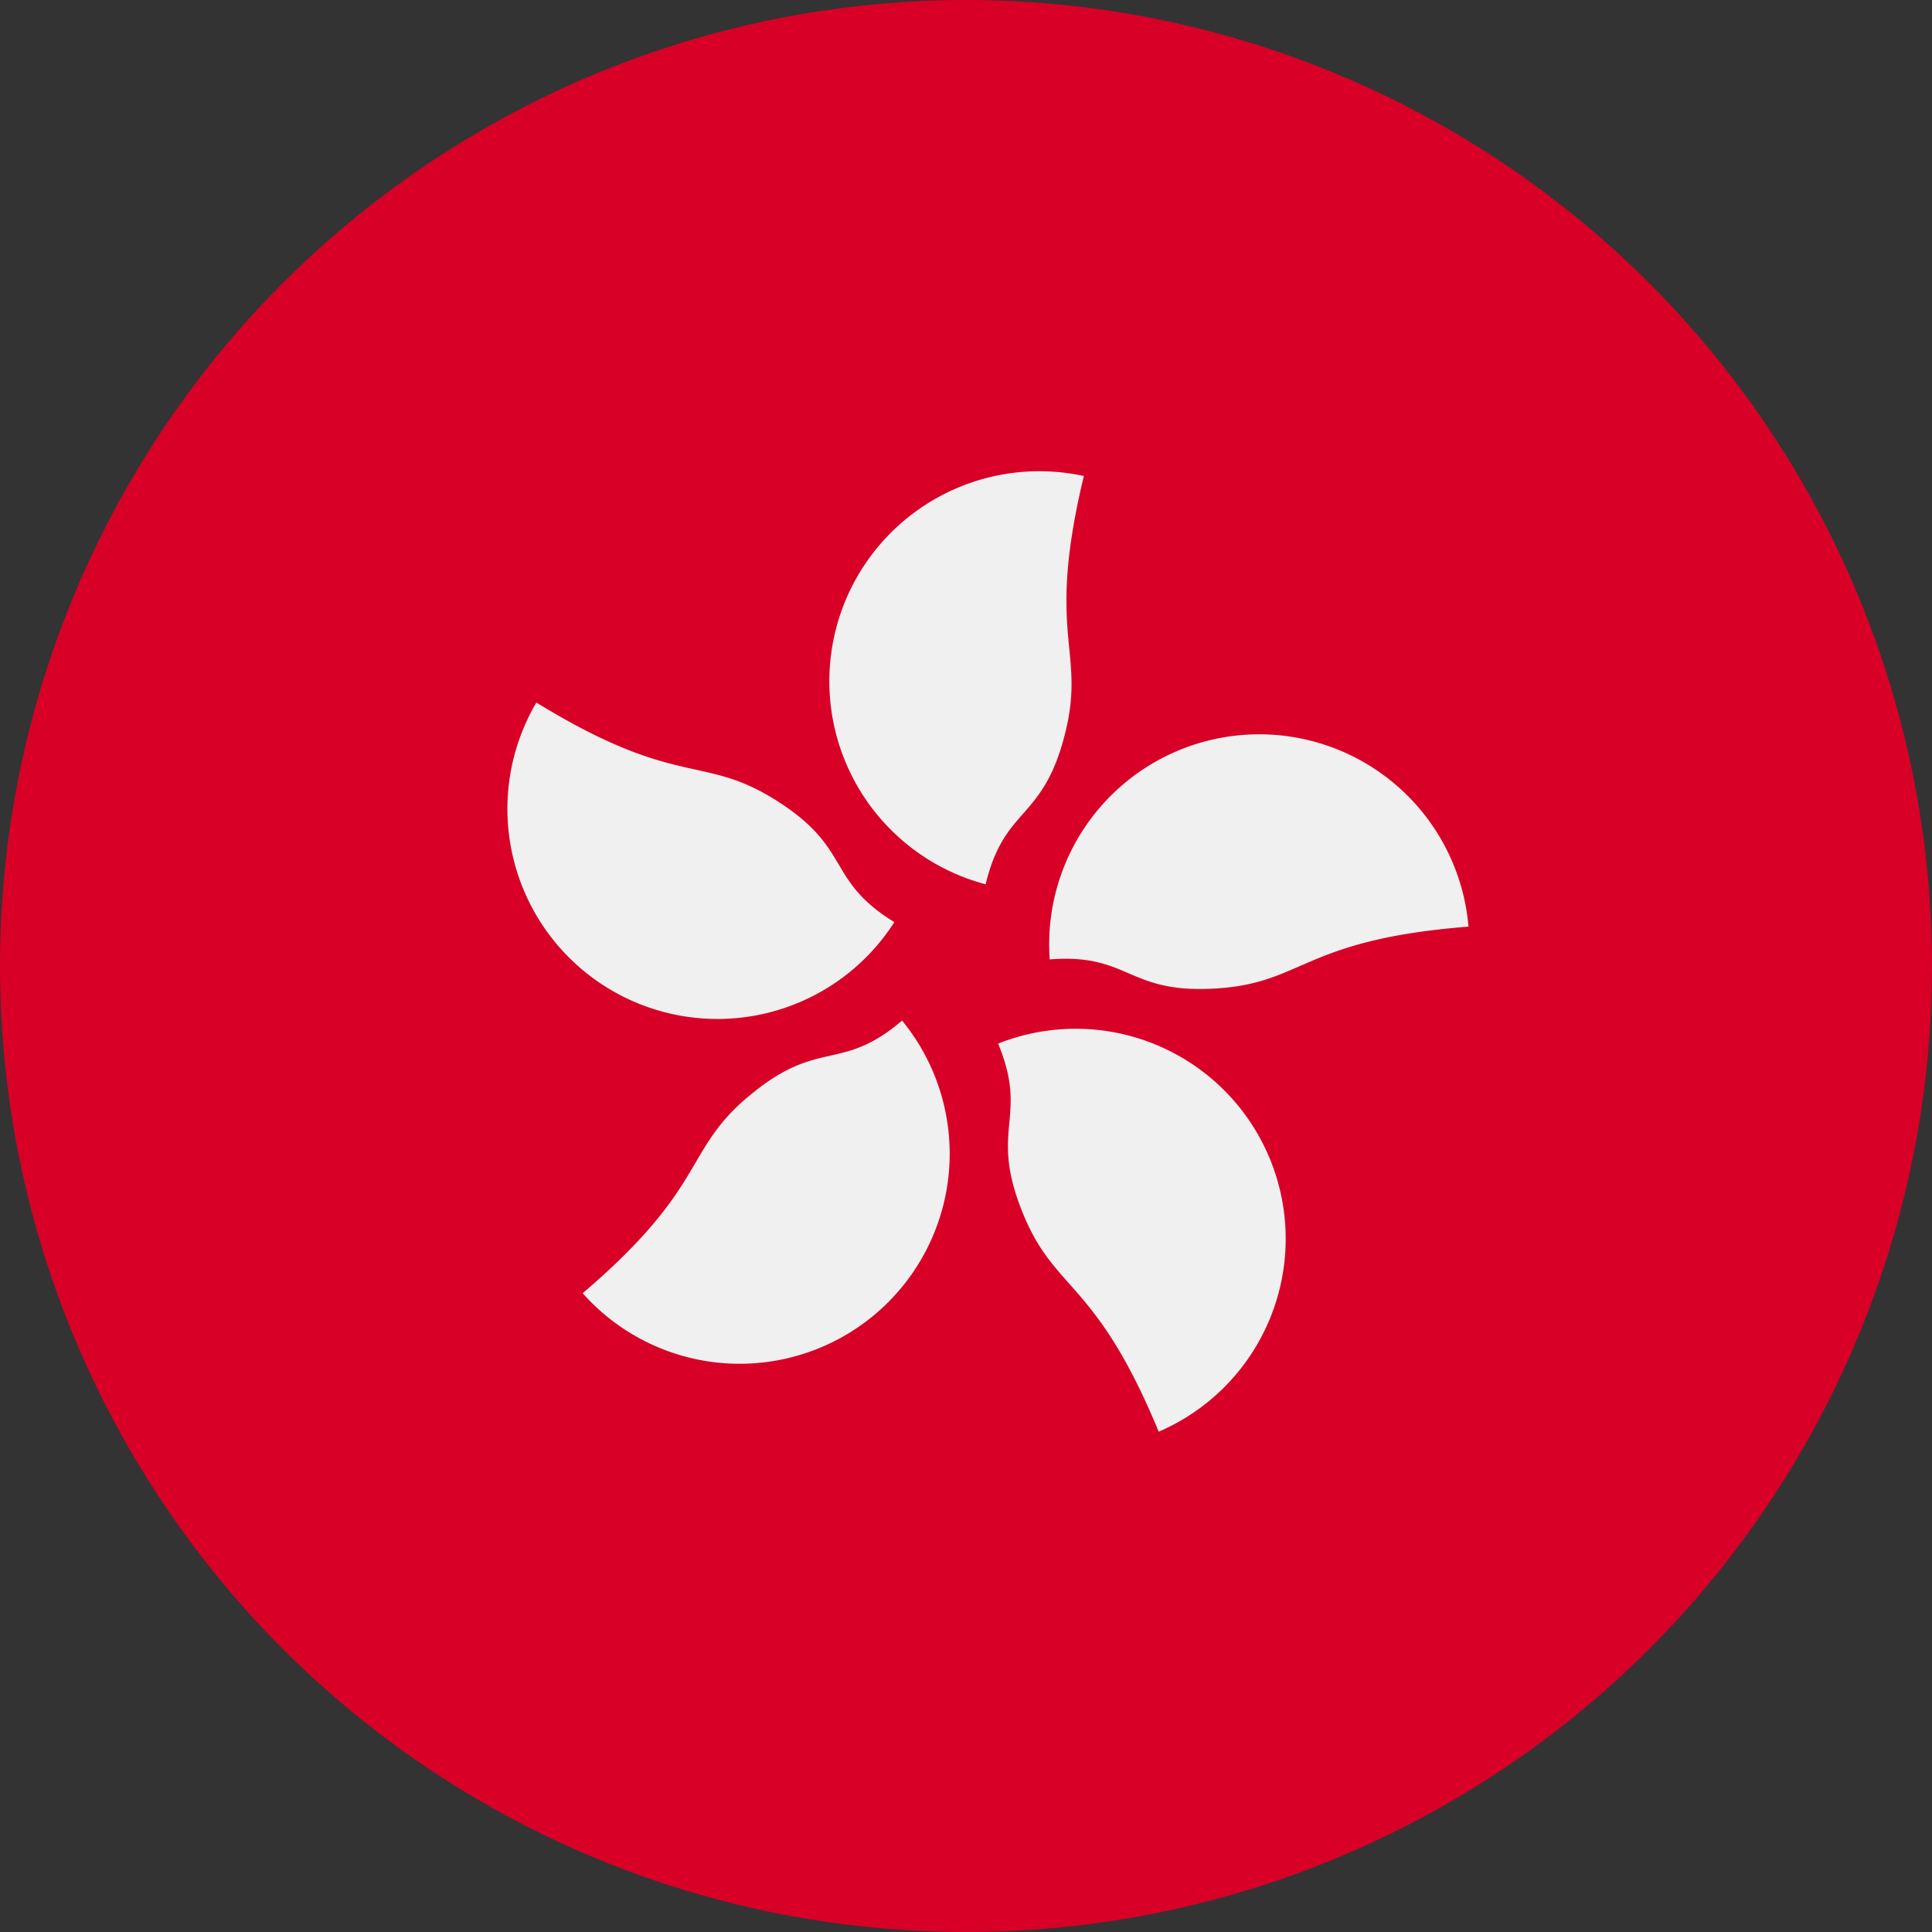
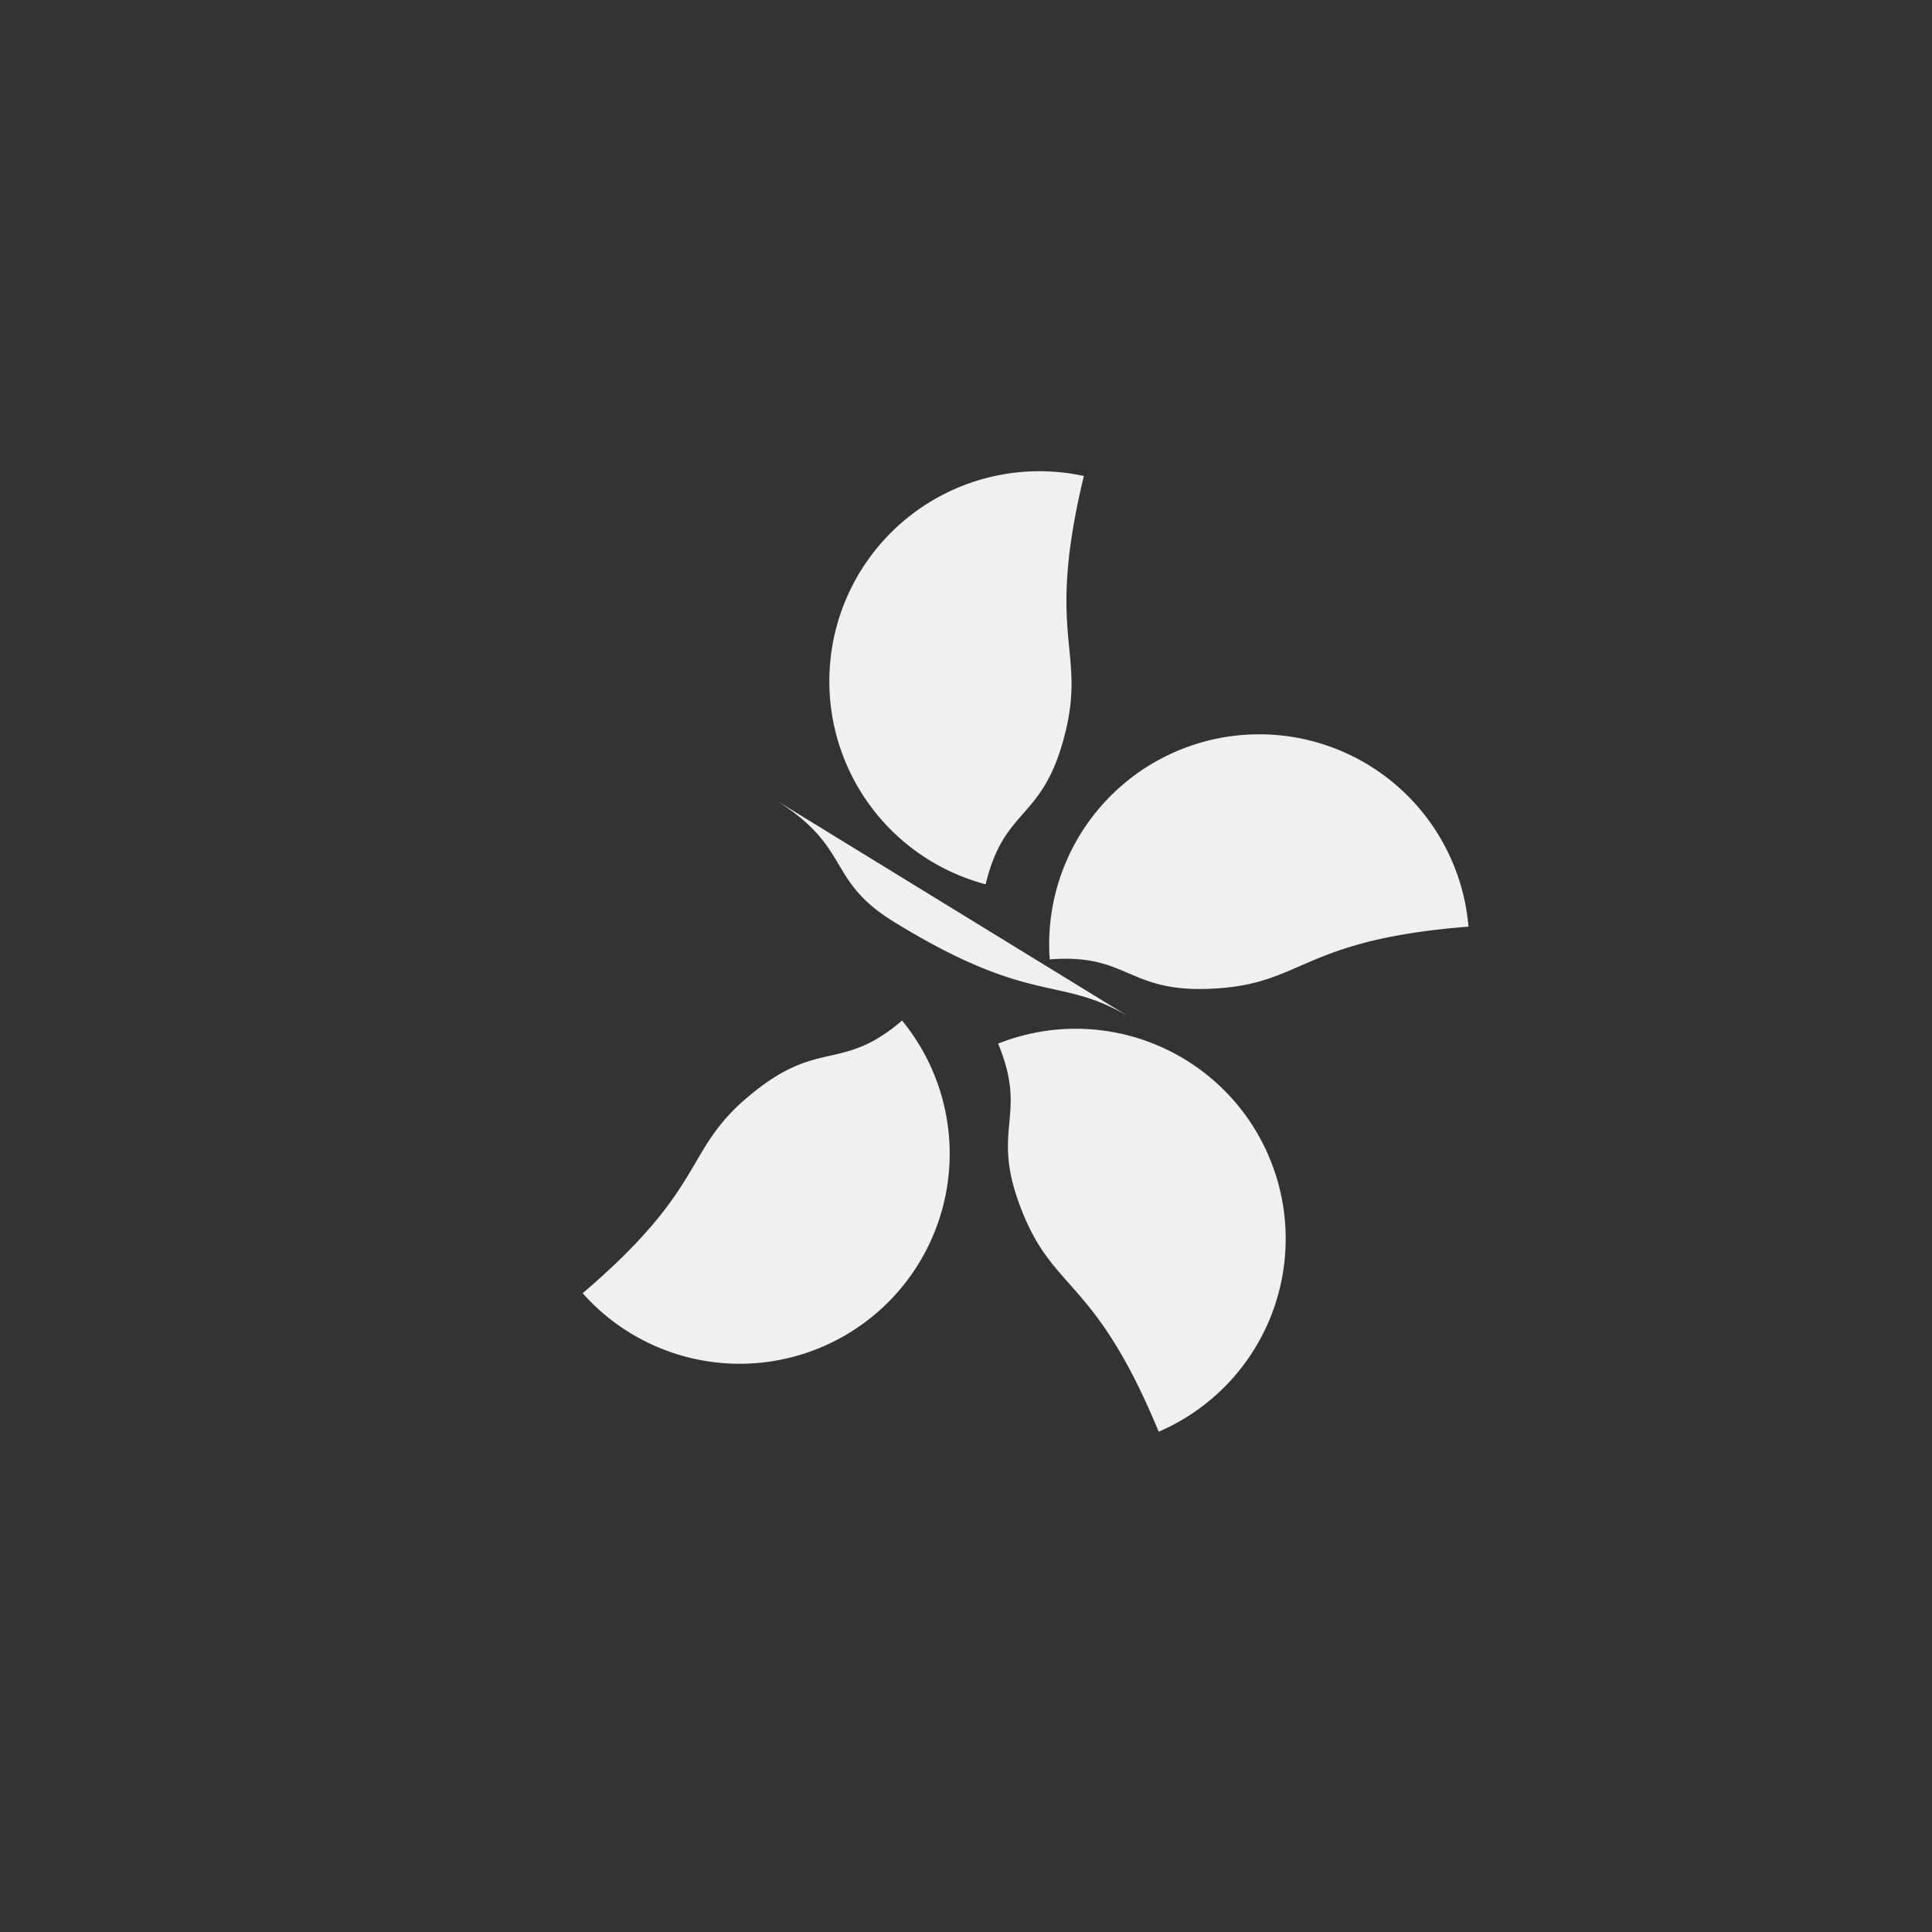
<svg xmlns="http://www.w3.org/2000/svg" width="24" height="24">
  <rect width="100%" height="100%" fill="#333333" stroke="none" />
  <g fill-rule="nonzero" fill="none">
-     <circle fill="#D80027" cx="12" cy="12" r="12" />
    <g fill="#F0F0F0">
-       <path d="M13.239 9.078c-.273 1.135-.757.918-.995 1.907a2.609 2.609 0 011.22-5.072c-.476 1.978.019 2.15-.225 3.165zM9.604 9.919c.995.61.64 1.004 1.506 1.536a2.609 2.609 0 01-4.447-2.728c1.734 1.064 2.051.646 2.941 1.192zM9.28 13.636c.888-.758 1.152-.298 1.926-.958a2.609 2.609 0 01-3.968 3.387c1.548-1.321 1.248-1.752 2.042-2.43zM12.715 15.092c-.446-1.078.073-1.188-.316-2.128a2.609 2.609 0 011.995 4.821c-.778-1.88-1.28-1.729-1.679-2.693zM15.162 12.275c-1.163.092-1.108-.436-2.122-.357a2.609 2.609 0 015.202-.407c-2.029.159-2.04.683-3.08.764z" />
+       <path d="M13.239 9.078c-.273 1.135-.757.918-.995 1.907a2.609 2.609 0 011.22-5.072c-.476 1.978.019 2.15-.225 3.165zM9.604 9.919c.995.61.64 1.004 1.506 1.536c1.734 1.064 2.051.646 2.941 1.192zM9.28 13.636c.888-.758 1.152-.298 1.926-.958a2.609 2.609 0 01-3.968 3.387c1.548-1.321 1.248-1.752 2.042-2.43zM12.715 15.092c-.446-1.078.073-1.188-.316-2.128a2.609 2.609 0 011.995 4.821c-.778-1.88-1.28-1.729-1.679-2.693zM15.162 12.275c-1.163.092-1.108-.436-2.122-.357a2.609 2.609 0 015.202-.407c-2.029.159-2.04.683-3.08.764z" />
    </g>
  </g>
</svg>